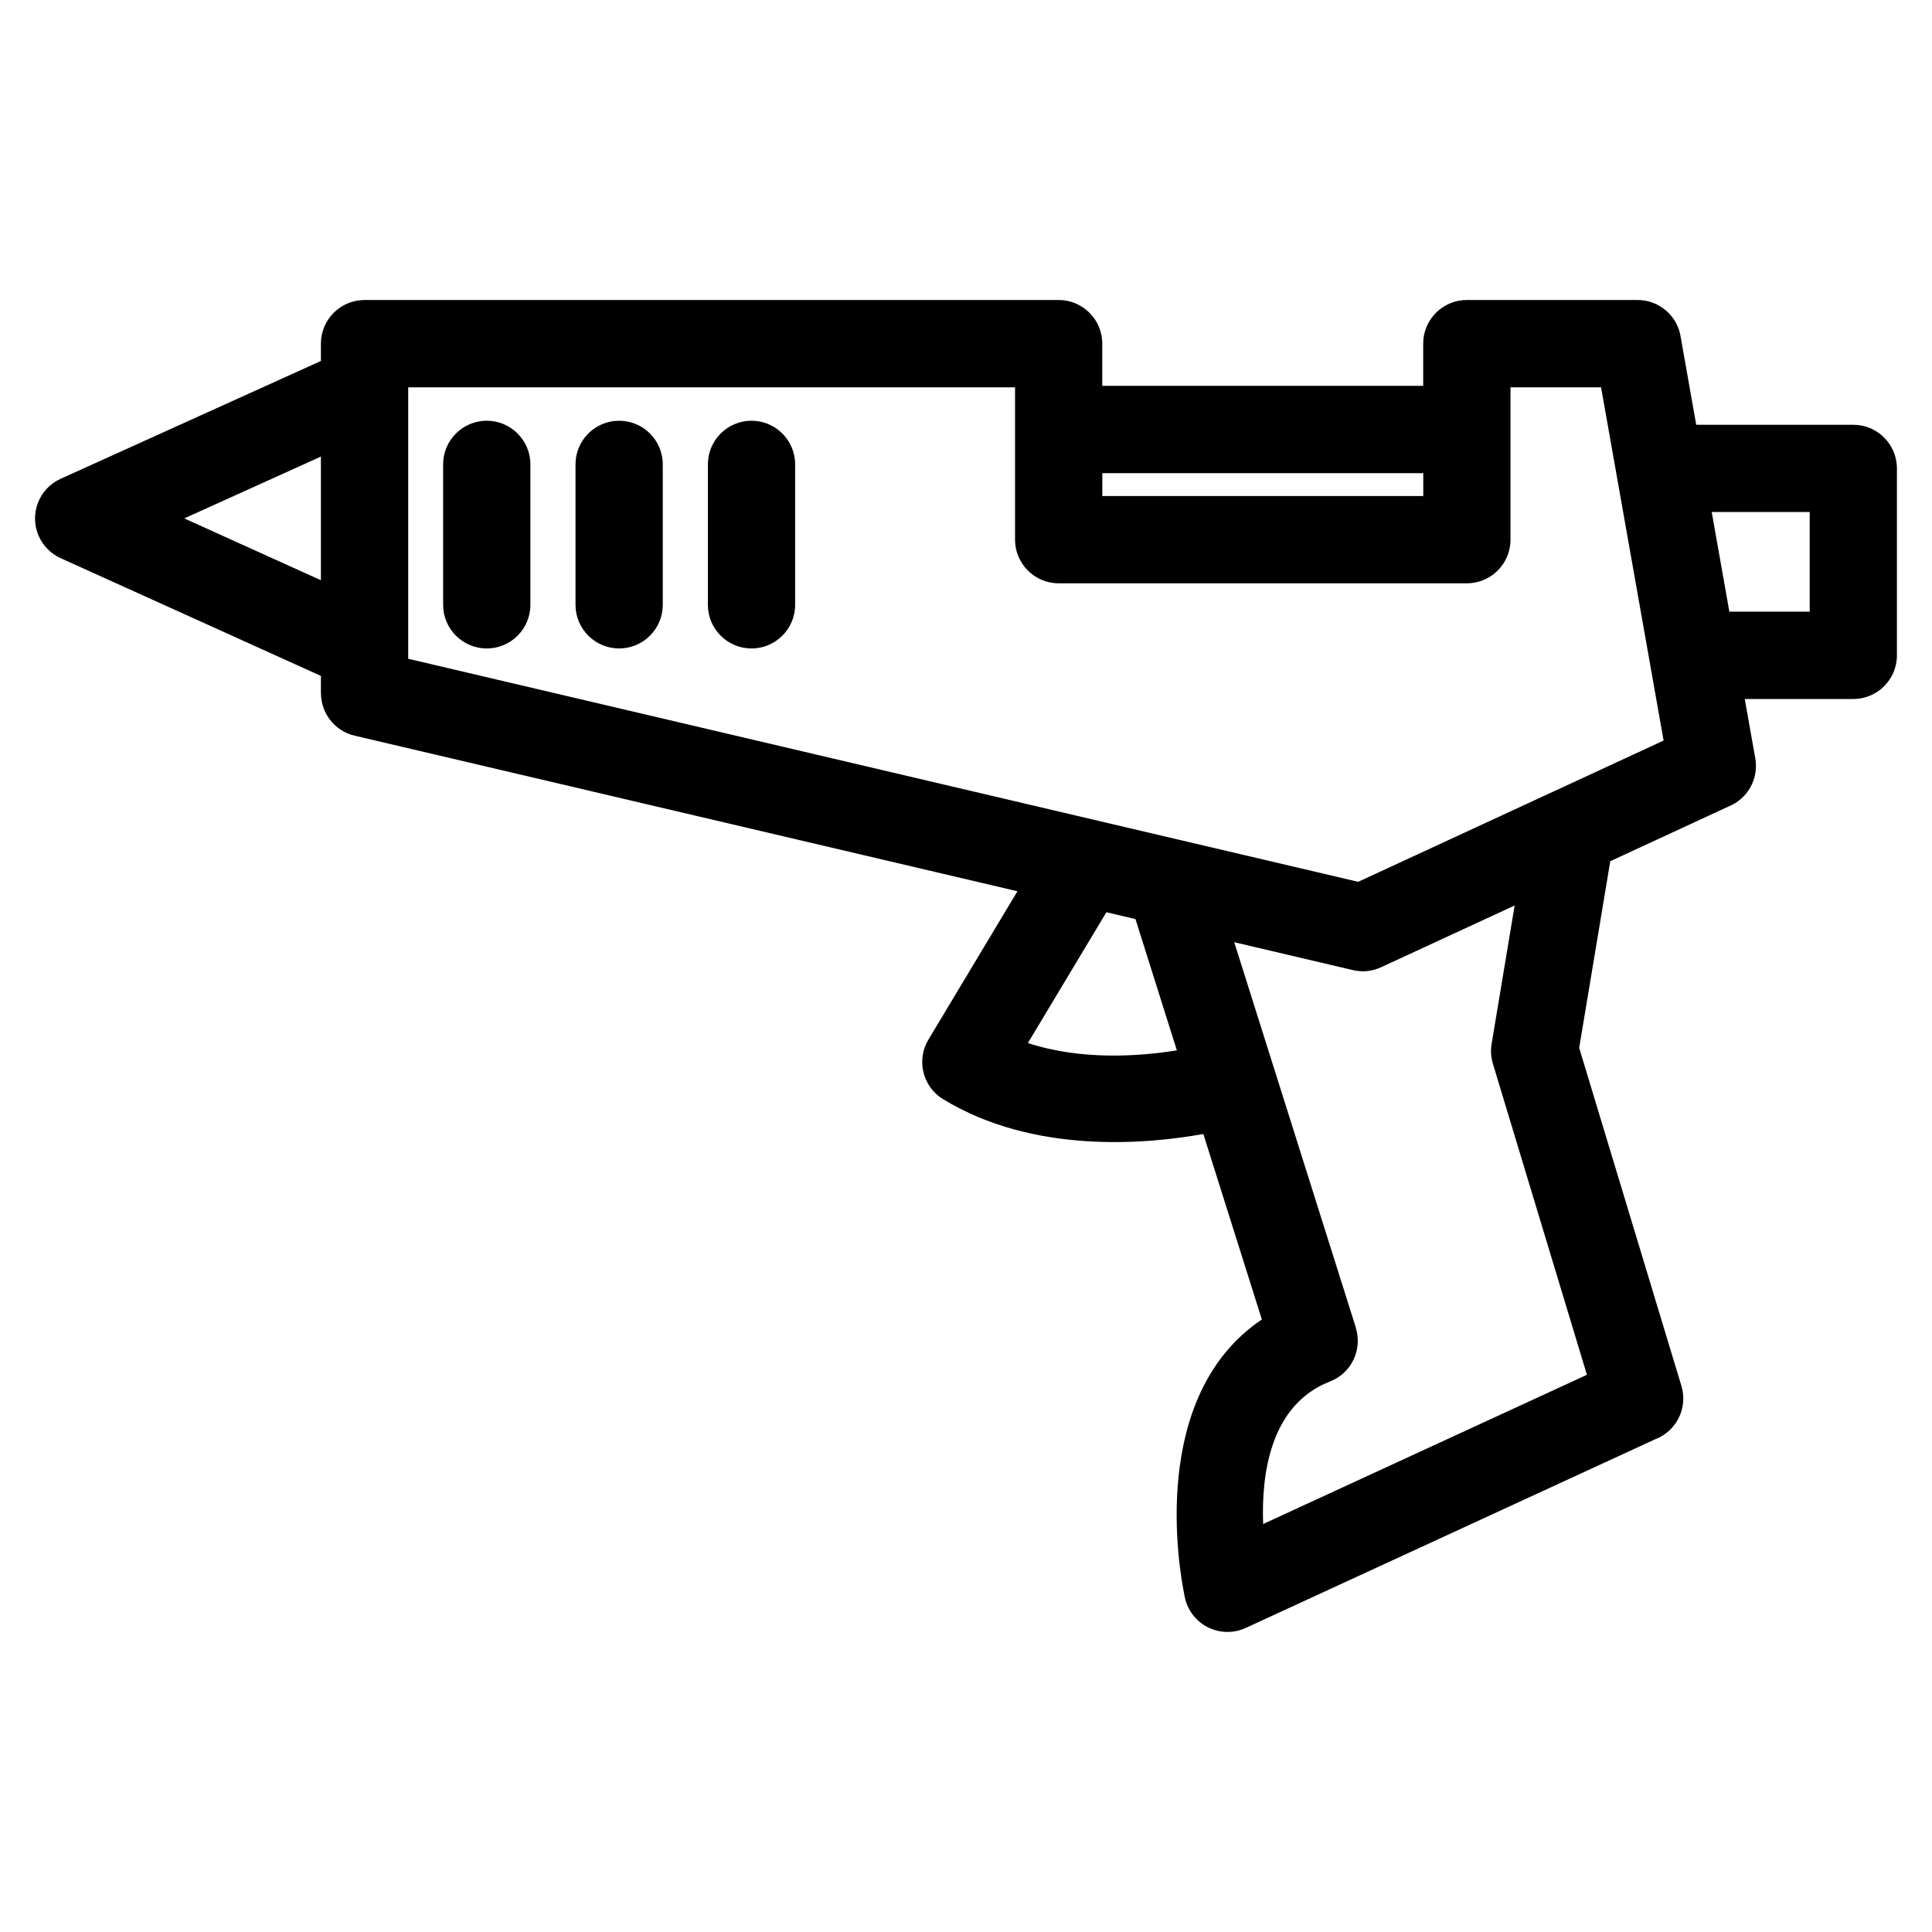
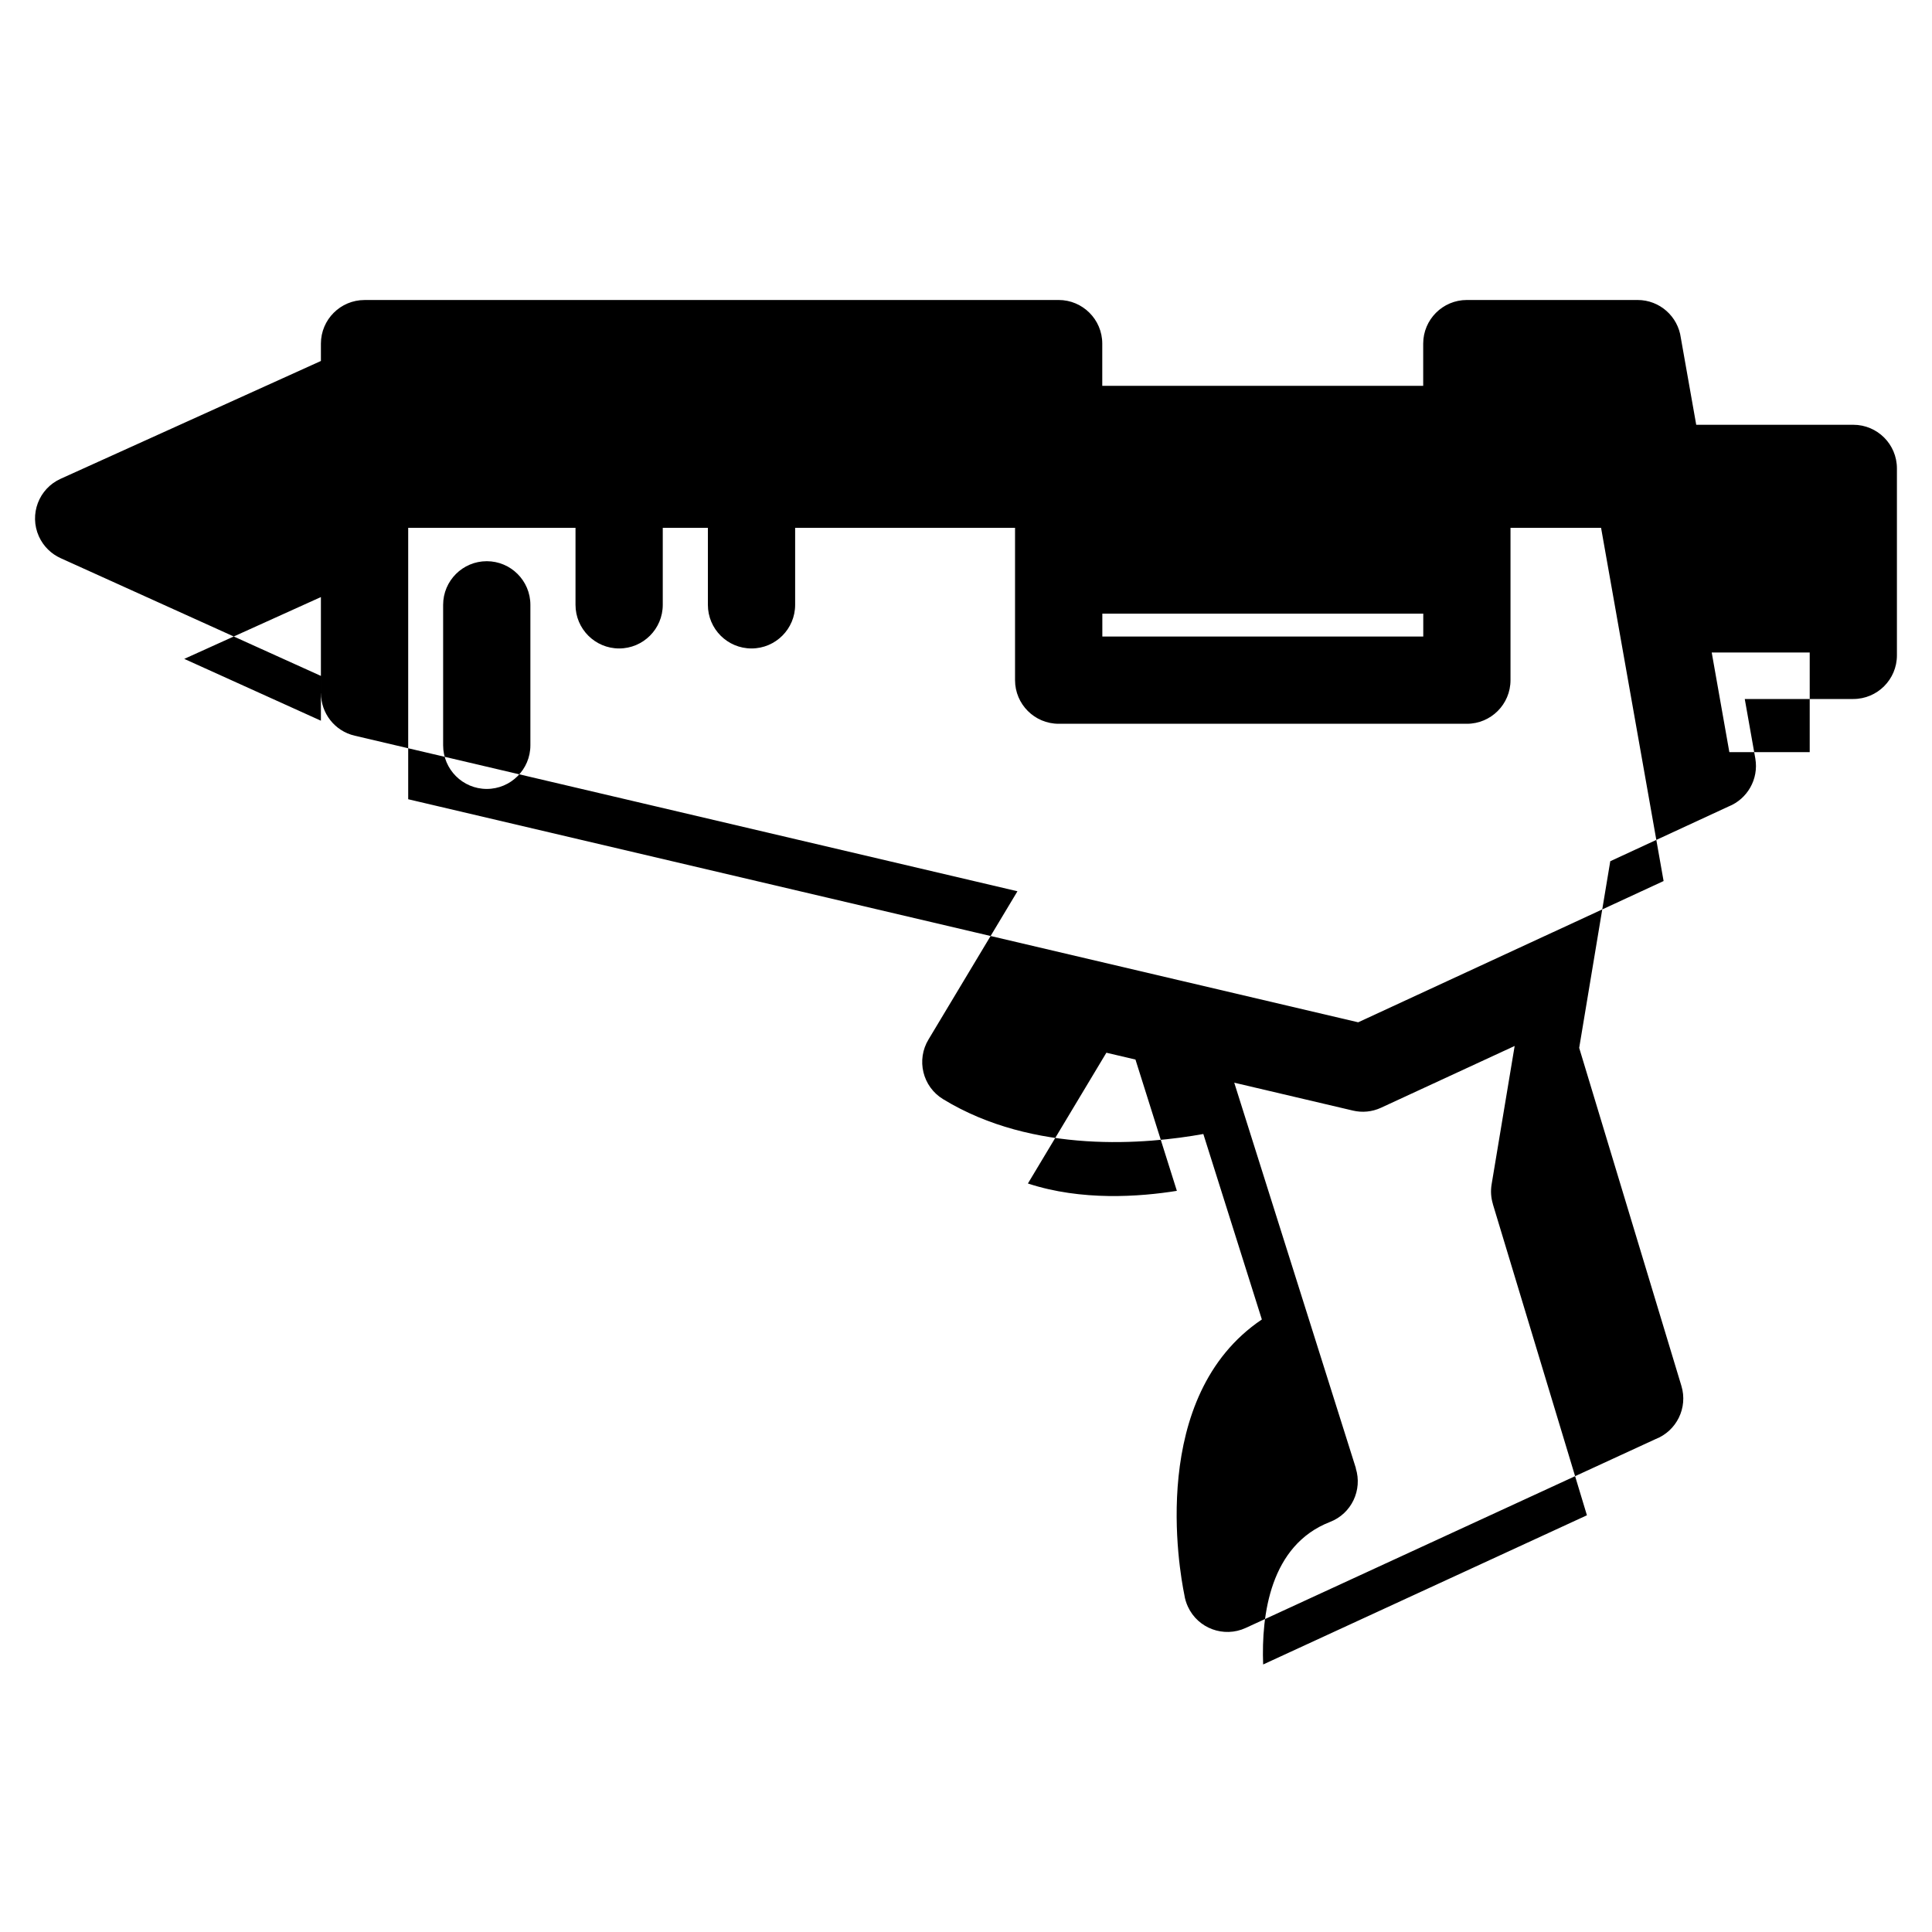
<svg xmlns="http://www.w3.org/2000/svg" fill="#000000" width="800px" height="800px" version="1.1" viewBox="144 144 512 512">
-   <path d="m240.61 223.5h183.94c6.379 0 11.562 5.184 11.562 11.562v11.184h85.051v-11.184c0-6.379 5.184-11.562 11.562-11.562h45.254c5.863 0 10.699 4.367 11.457 10.02l4.082 23.051h41.625c6.394 0 11.562 5.184 11.562 11.562v49.547c0 6.379-5.184 11.562-11.562 11.562h-28.762l2.797 15.766c0.953 5.488-2.133 10.746-7.106 12.727l-31.332 14.496-8.238 49.469 27.086 89.566c1.77 5.82-1.285 11.957-6.863 14.117l-108.61 50.043c-5.789 2.66-12.652 0.137-15.312-5.652-0.469-1.027-0.785-2.07-0.938-3.129-1.344-6.559-9.598-52.672 20.539-72.973l-15.508-49.152c-14.902 2.691-44.934 5.457-68.969-9.234-5.441-3.309-7.164-10.414-3.84-15.855l23.547-39.238-175.64-41.23c-5.336-1.238-8.934-6-8.934-11.246h-0.016v-4.594l-68.953-31.195c-2.481-1.117-4.578-3.113-5.789-5.789-2.613-5.82-0.031-12.652 5.789-15.266l68.953-31.211v-4.594c0-6.379 5.184-11.562 11.562-11.562zm90.988 43.559c0-6.379 5.184-11.562 11.562-11.562s11.562 5.184 11.562 11.562v37.227c0 6.379-5.184 11.562-11.562 11.562-6.394 0-11.562-5.184-11.562-11.562zm-35.082 0c0-6.379 5.184-11.562 11.562-11.562s11.562 5.184 11.562 11.562v37.227c0 6.379-5.184 11.562-11.562 11.562s-11.562-5.184-11.562-11.562zm-35.082 0c0-6.379 5.184-11.562 11.562-11.562s11.562 5.184 11.562 11.562v37.227c0 6.379-5.184 11.562-11.562 11.562s-11.562-5.184-11.562-11.562zm-32.391 30.711v-32.77l-36.215 16.383 36.215 16.383zm368.58-18.078 4.672 26.406h21.297v-26.406zm-25.074-9.039c-0.074-0.316-0.121-0.648-0.168-0.969l-4.082-23.035h-24v40.371c0 6.394-5.184 11.562-11.562 11.562h-108.18c-6.379 0-11.562-5.184-11.562-11.562v-40.371h-160.82v71.93l203.98 47.898c0.289 0.059 0.574 0.121 0.848 0.195l46.93 11.02 51.496-23.82 0.242-0.105 29.199-13.512-3.551-20.07c-0.074-0.316-0.121-0.637-0.168-0.953l-8.602-48.578zm-136.42-1.254v6.062h85.051v-6.062zm19.754 152.96-10.973-34.793-7.707-1.812-20.797 34.656c14.207 4.684 29.684 3.523 39.48 1.949zm89.508-38.391-35.398 16.367c-2.418 1.117-5.031 1.328-7.453 0.754l-31.453-7.391 32.238 102.17-0.031 0.016c1.812 5.758-1.117 12.016-6.832 14.223-15.824 6.152-18.215 24.531-17.715 37.77l85.805-39.539-24.938-82.496h0.016c-0.5-1.648-0.637-3.414-0.332-5.231l6.106-36.668z" />
+   <path d="m240.61 223.5h183.94c6.379 0 11.562 5.184 11.562 11.562v11.184h85.051v-11.184c0-6.379 5.184-11.562 11.562-11.562h45.254c5.863 0 10.699 4.367 11.457 10.02l4.082 23.051h41.625c6.394 0 11.562 5.184 11.562 11.562v49.547c0 6.379-5.184 11.562-11.562 11.562h-28.762l2.797 15.766c0.953 5.488-2.133 10.746-7.106 12.727l-31.332 14.496-8.238 49.469 27.086 89.566c1.77 5.82-1.285 11.957-6.863 14.117l-108.61 50.043c-5.789 2.66-12.652 0.137-15.312-5.652-0.469-1.027-0.785-2.07-0.938-3.129-1.344-6.559-9.598-52.672 20.539-72.973l-15.508-49.152c-14.902 2.691-44.934 5.457-68.969-9.234-5.441-3.309-7.164-10.414-3.84-15.855l23.547-39.238-175.64-41.23c-5.336-1.238-8.934-6-8.934-11.246h-0.016v-4.594l-68.953-31.195c-2.481-1.117-4.578-3.113-5.789-5.789-2.613-5.82-0.031-12.652 5.789-15.266l68.953-31.211v-4.594c0-6.379 5.184-11.562 11.562-11.562zm90.988 43.559c0-6.379 5.184-11.562 11.562-11.562s11.562 5.184 11.562 11.562v37.227c0 6.379-5.184 11.562-11.562 11.562-6.394 0-11.562-5.184-11.562-11.562zm-35.082 0c0-6.379 5.184-11.562 11.562-11.562s11.562 5.184 11.562 11.562v37.227c0 6.379-5.184 11.562-11.562 11.562s-11.562-5.184-11.562-11.562m-35.082 0c0-6.379 5.184-11.562 11.562-11.562s11.562 5.184 11.562 11.562v37.227c0 6.379-5.184 11.562-11.562 11.562s-11.562-5.184-11.562-11.562zm-32.391 30.711v-32.77l-36.215 16.383 36.215 16.383zm368.58-18.078 4.672 26.406h21.297v-26.406zm-25.074-9.039c-0.074-0.316-0.121-0.648-0.168-0.969l-4.082-23.035h-24v40.371c0 6.394-5.184 11.562-11.562 11.562h-108.18c-6.379 0-11.562-5.184-11.562-11.562v-40.371h-160.82v71.93l203.98 47.898c0.289 0.059 0.574 0.121 0.848 0.195l46.93 11.02 51.496-23.82 0.242-0.105 29.199-13.512-3.551-20.07c-0.074-0.316-0.121-0.637-0.168-0.953l-8.602-48.578zm-136.42-1.254v6.062h85.051v-6.062zm19.754 152.96-10.973-34.793-7.707-1.812-20.797 34.656c14.207 4.684 29.684 3.523 39.48 1.949zm89.508-38.391-35.398 16.367c-2.418 1.117-5.031 1.328-7.453 0.754l-31.453-7.391 32.238 102.17-0.031 0.016c1.812 5.758-1.117 12.016-6.832 14.223-15.824 6.152-18.215 24.531-17.715 37.77l85.805-39.539-24.938-82.496h0.016c-0.5-1.648-0.637-3.414-0.332-5.231l6.106-36.668z" />
</svg>